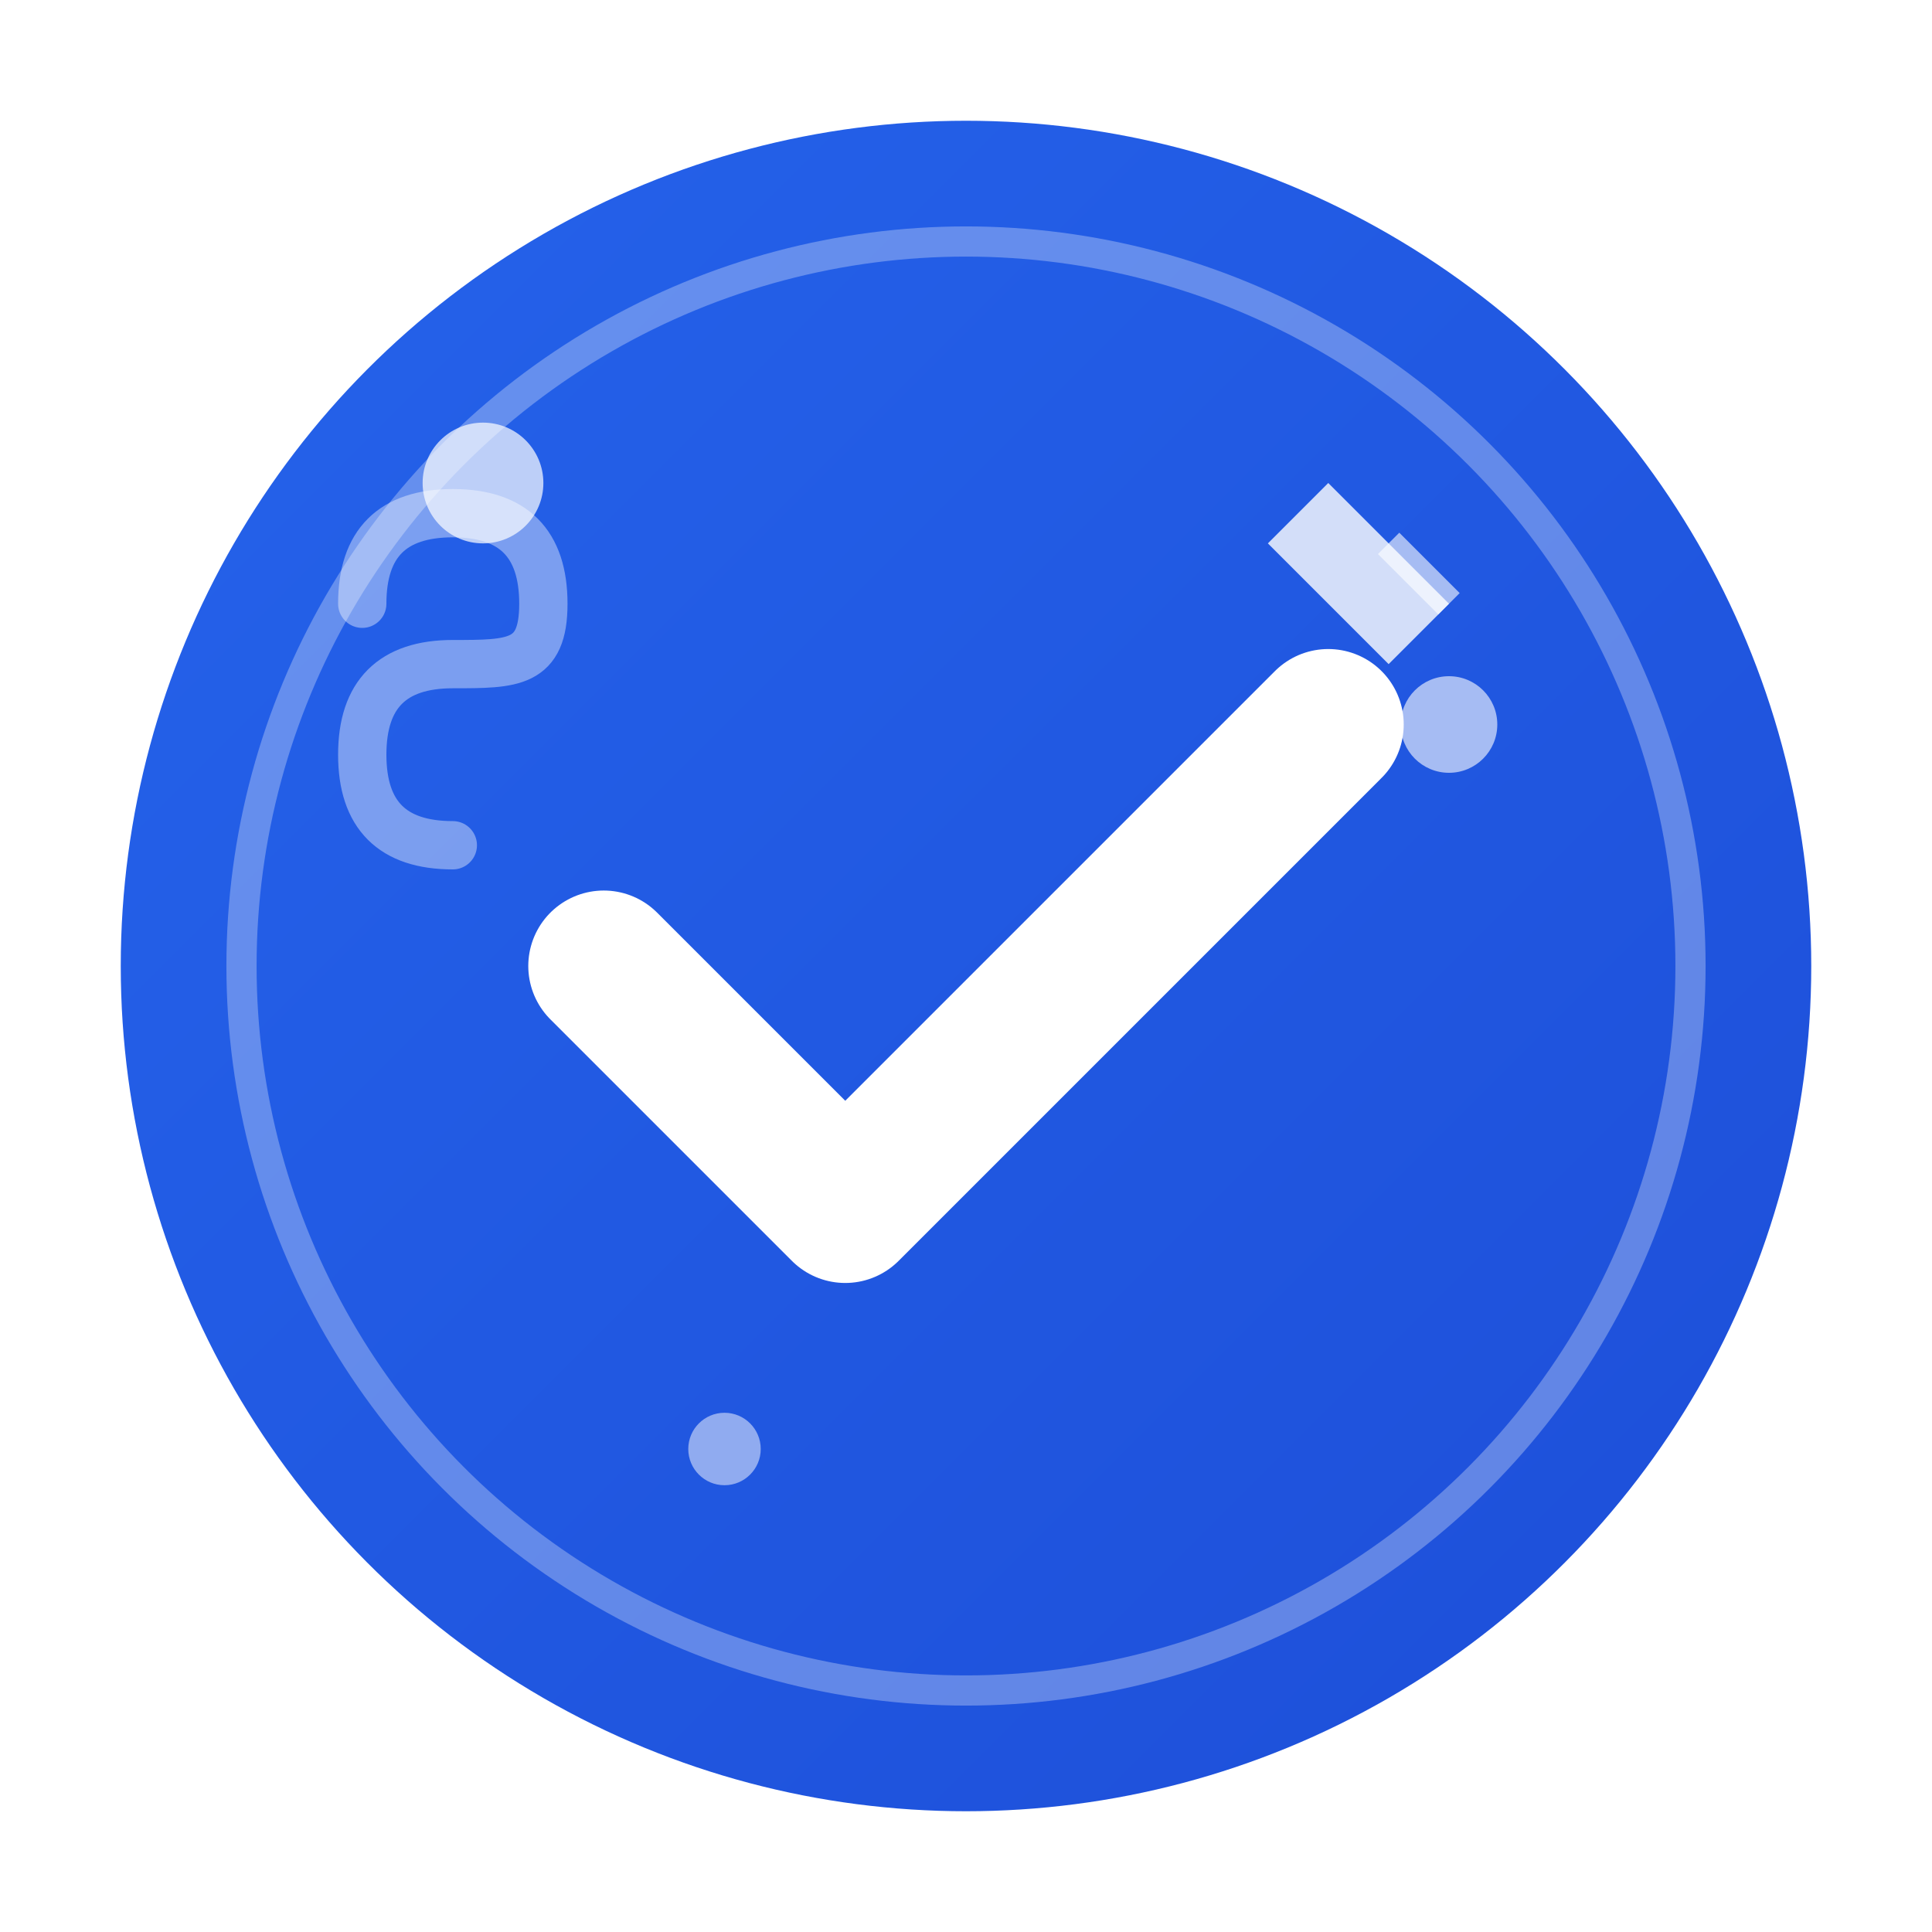
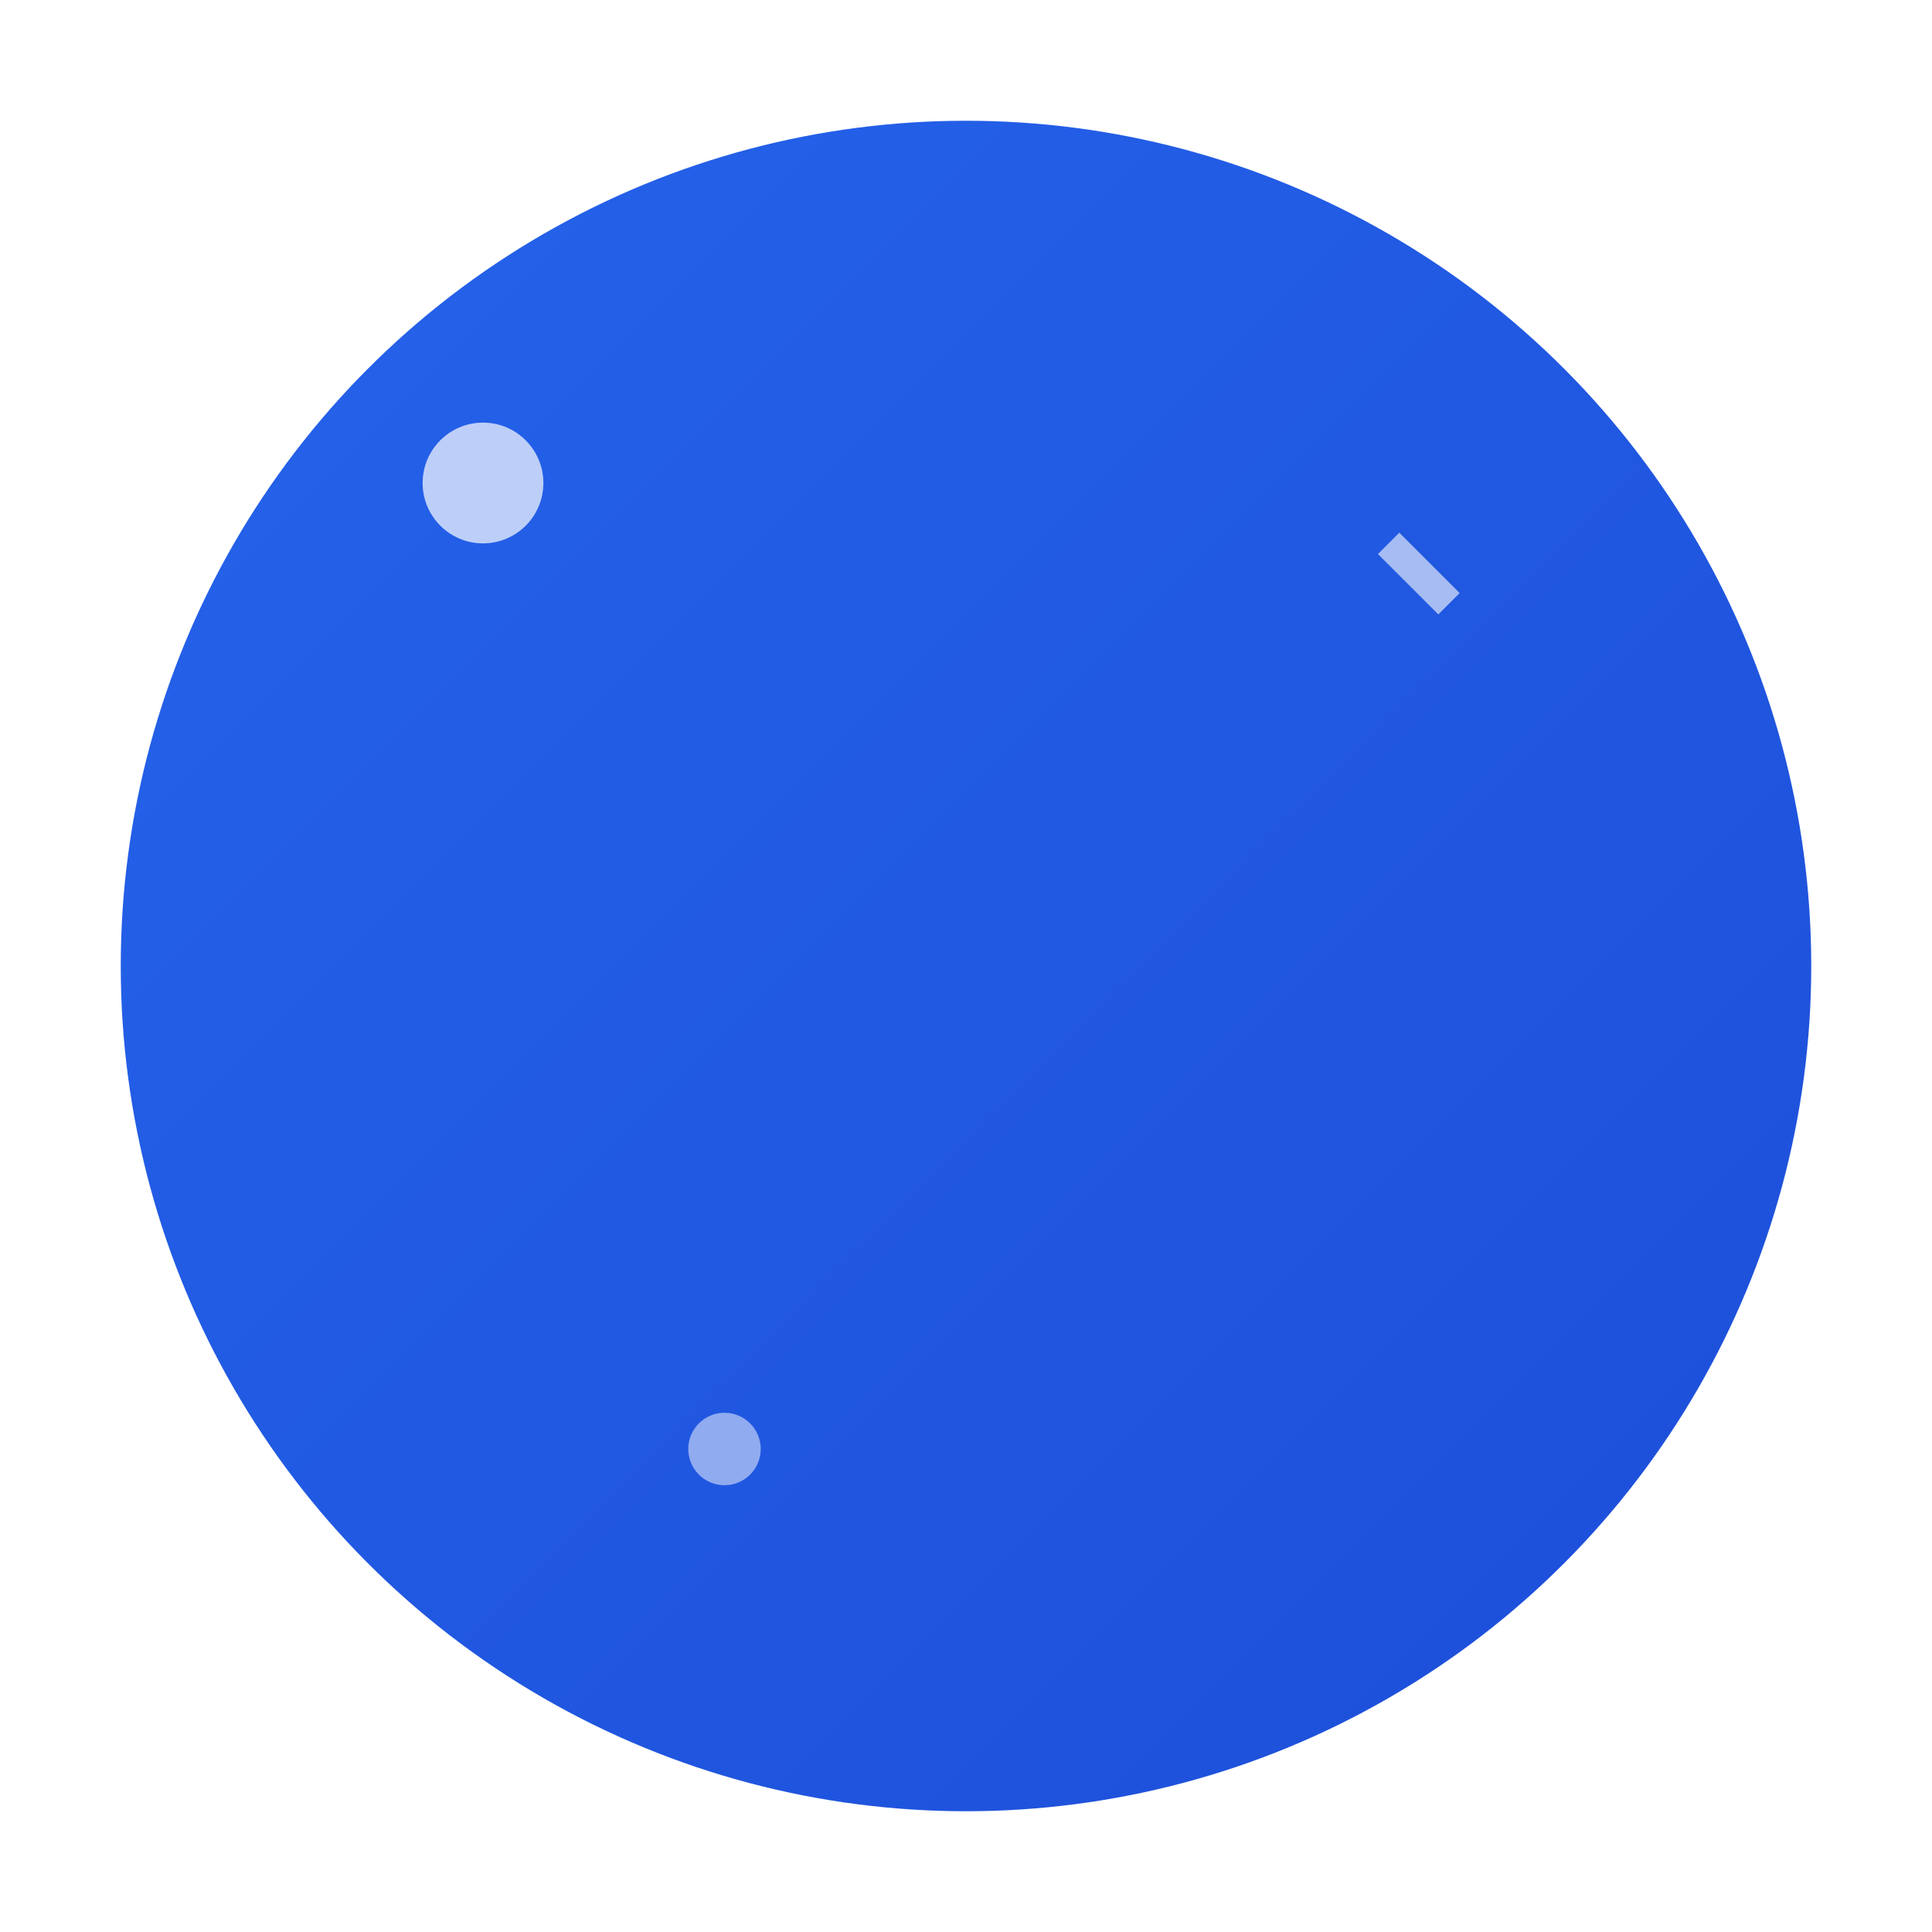
<svg xmlns="http://www.w3.org/2000/svg" width="32" height="32" viewBox="0 0 32 32">
  <defs>
    <linearGradient id="logoGradient" x1="0%" y1="0%" x2="100%" y2="100%">
      <stop offset="0%" style="stop-color:#2563eb;stop-opacity:1" />
      <stop offset="100%" style="stop-color:#1d4ed8;stop-opacity:1" />
    </linearGradient>
    <filter id="shadow" x="-20%" y="-20%" width="140%" height="140%">
      <feDropShadow dx="1" dy="1" stdDeviation="1" flood-color="#000000" flood-opacity="0.2" />
    </filter>
  </defs>
  <circle cx="16" cy="16" r="14" fill="url(#logoGradient)" filter="url(#shadow)" />
-   <circle cx="16" cy="16" r="12" fill="none" stroke="#ffffff" stroke-width="0.5" opacity="0.3" />
-   <path d="M10 16l4 4 8-8" stroke="#ffffff" stroke-width="2.5" fill="none" stroke-linecap="round" stroke-linejoin="round" />
-   <path d="M22 8l2 2-1 1-2-2z" fill="#ffffff" opacity="0.8" />
+   <path d="M22 8z" fill="#ffffff" opacity="0.8" />
  <path d="M23 9l1 1" stroke="#ffffff" stroke-width="0.5" opacity="0.6" />
  <circle cx="8" cy="8" r="1" fill="#ffffff" opacity="0.7" />
-   <circle cx="24" cy="12" r="0.8" fill="#ffffff" opacity="0.6" />
  <circle cx="12" cy="24" r="0.6" fill="#ffffff" opacity="0.5" />
-   <path d="M6 10c0-1 0.5-1.5 1.5-1.5s1.5 0.5 1.5 1.5-0.5 1-1.5 1-1.5 0.5-1.5 1.5 0.5 1.5 1.5 1.5" stroke="#ffffff" stroke-width="0.8" fill="none" opacity="0.4" stroke-linecap="round" />
</svg>